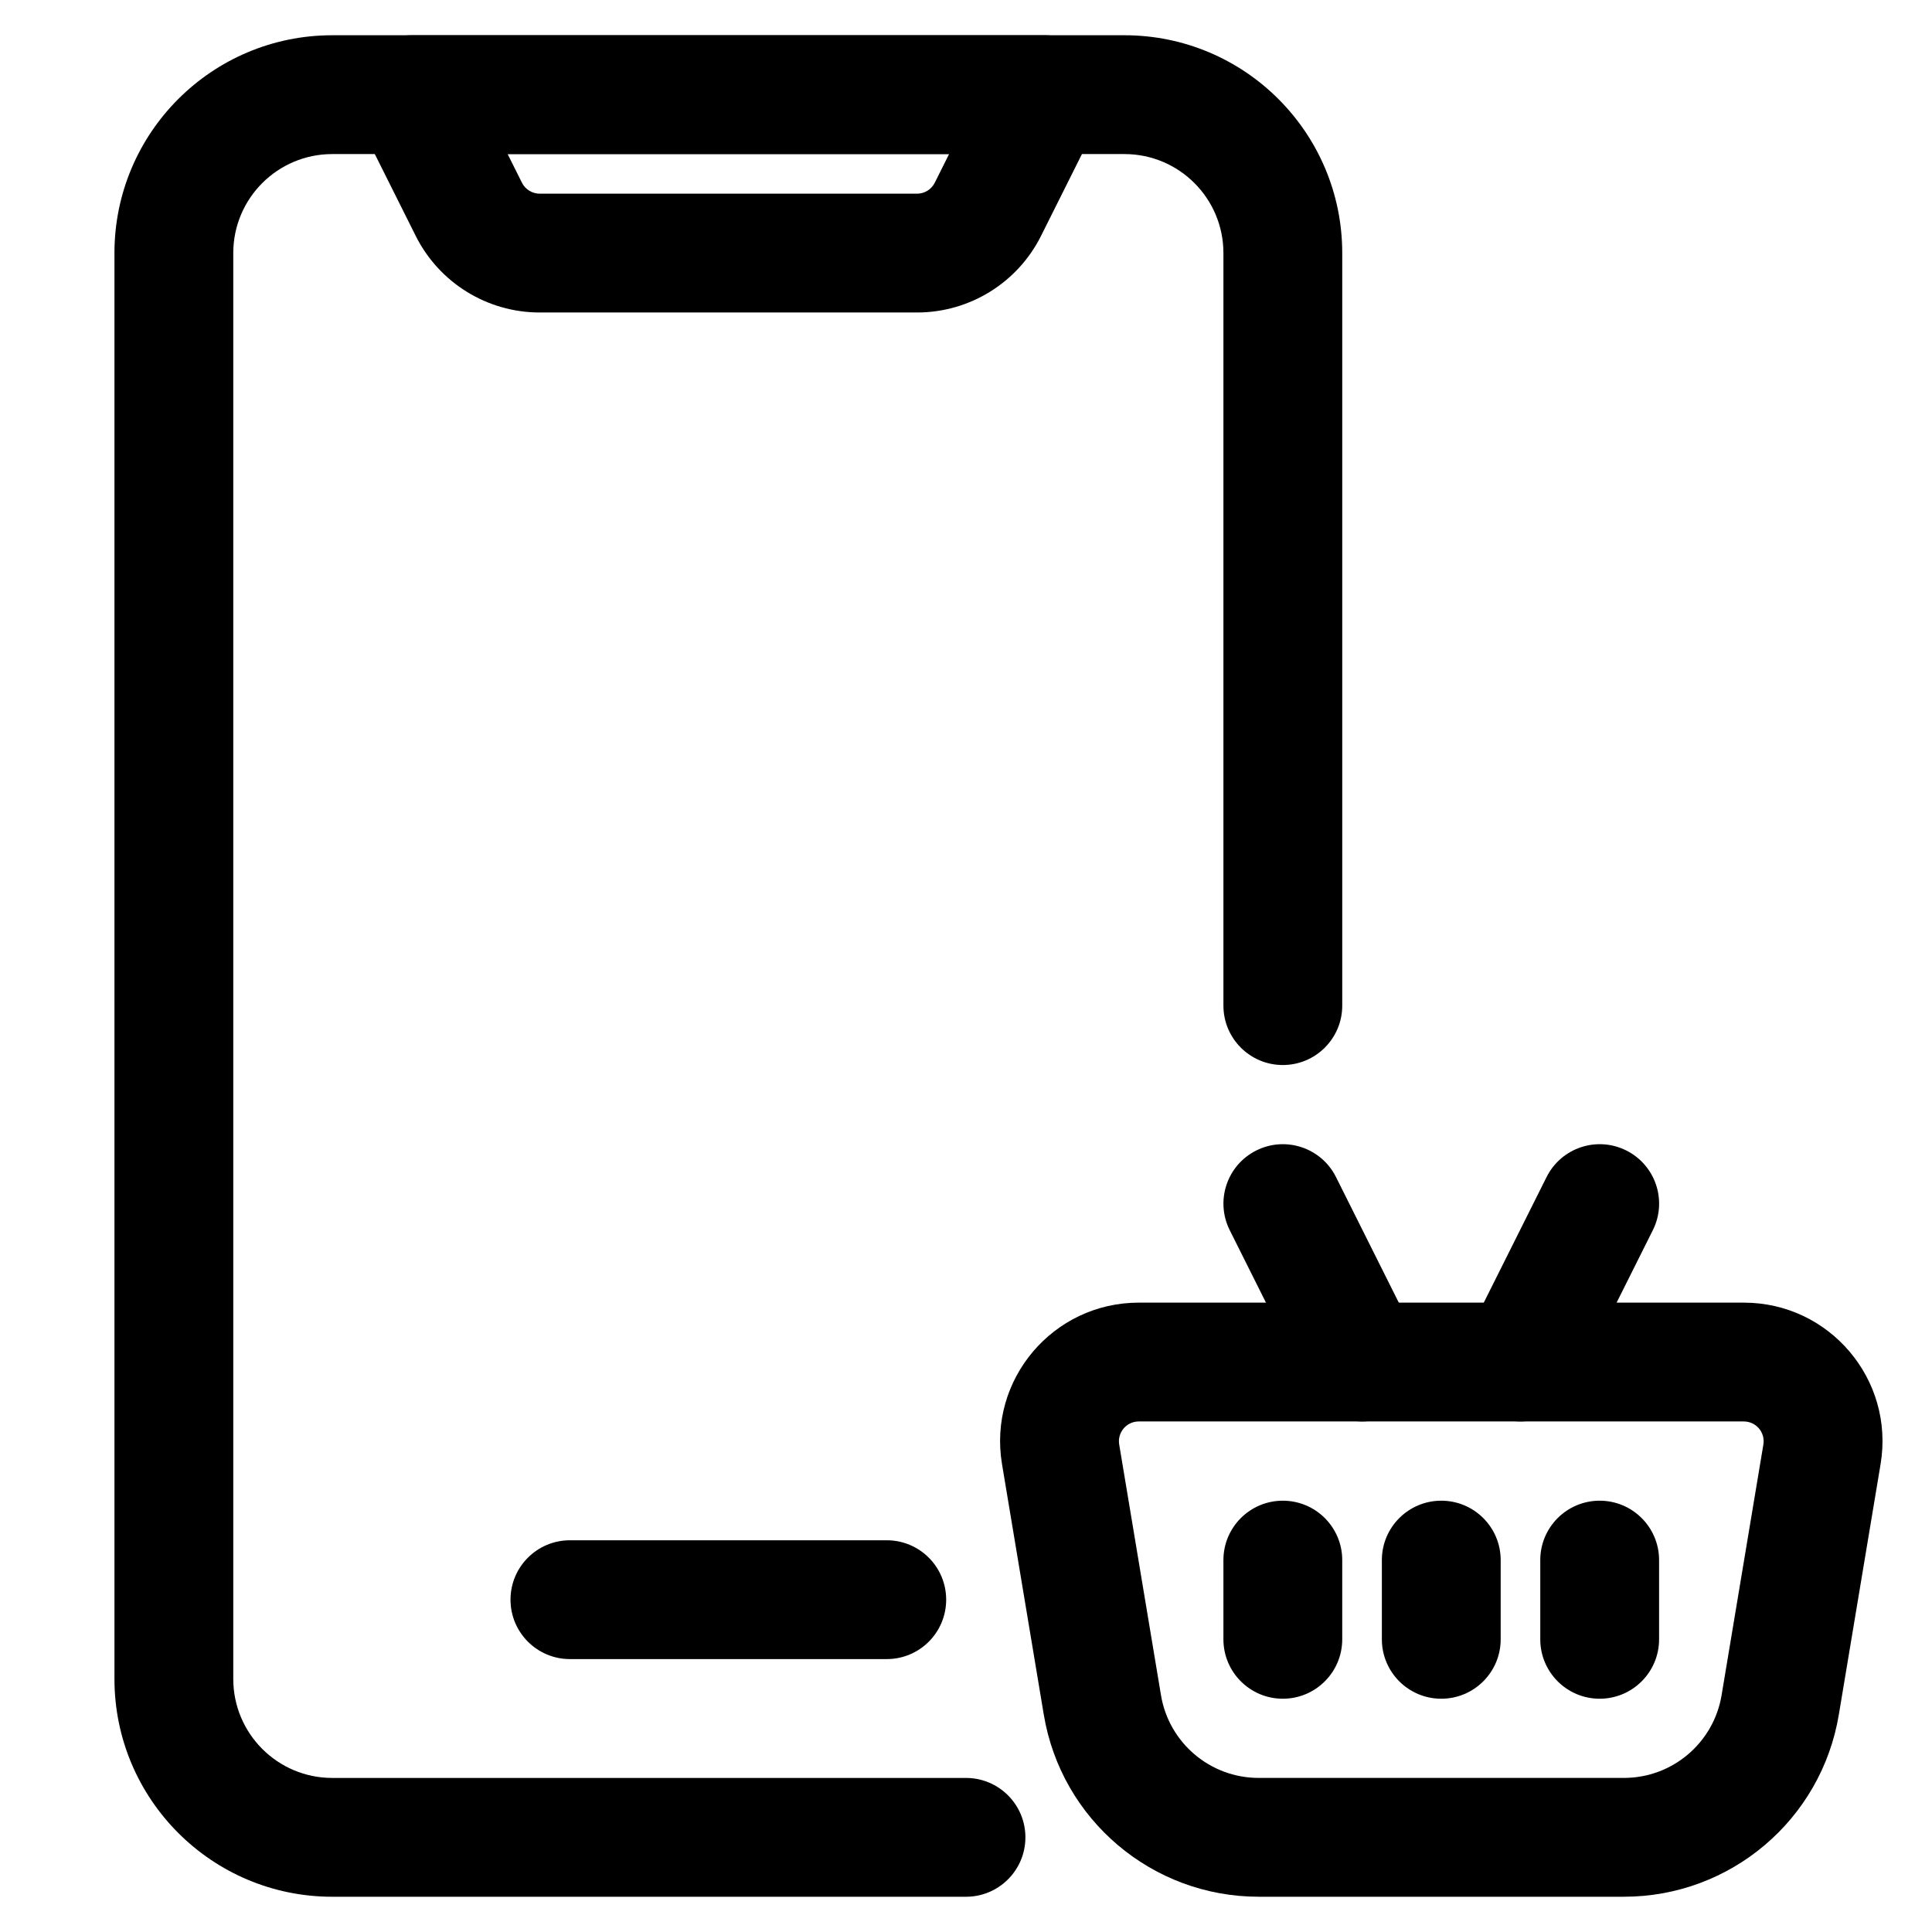
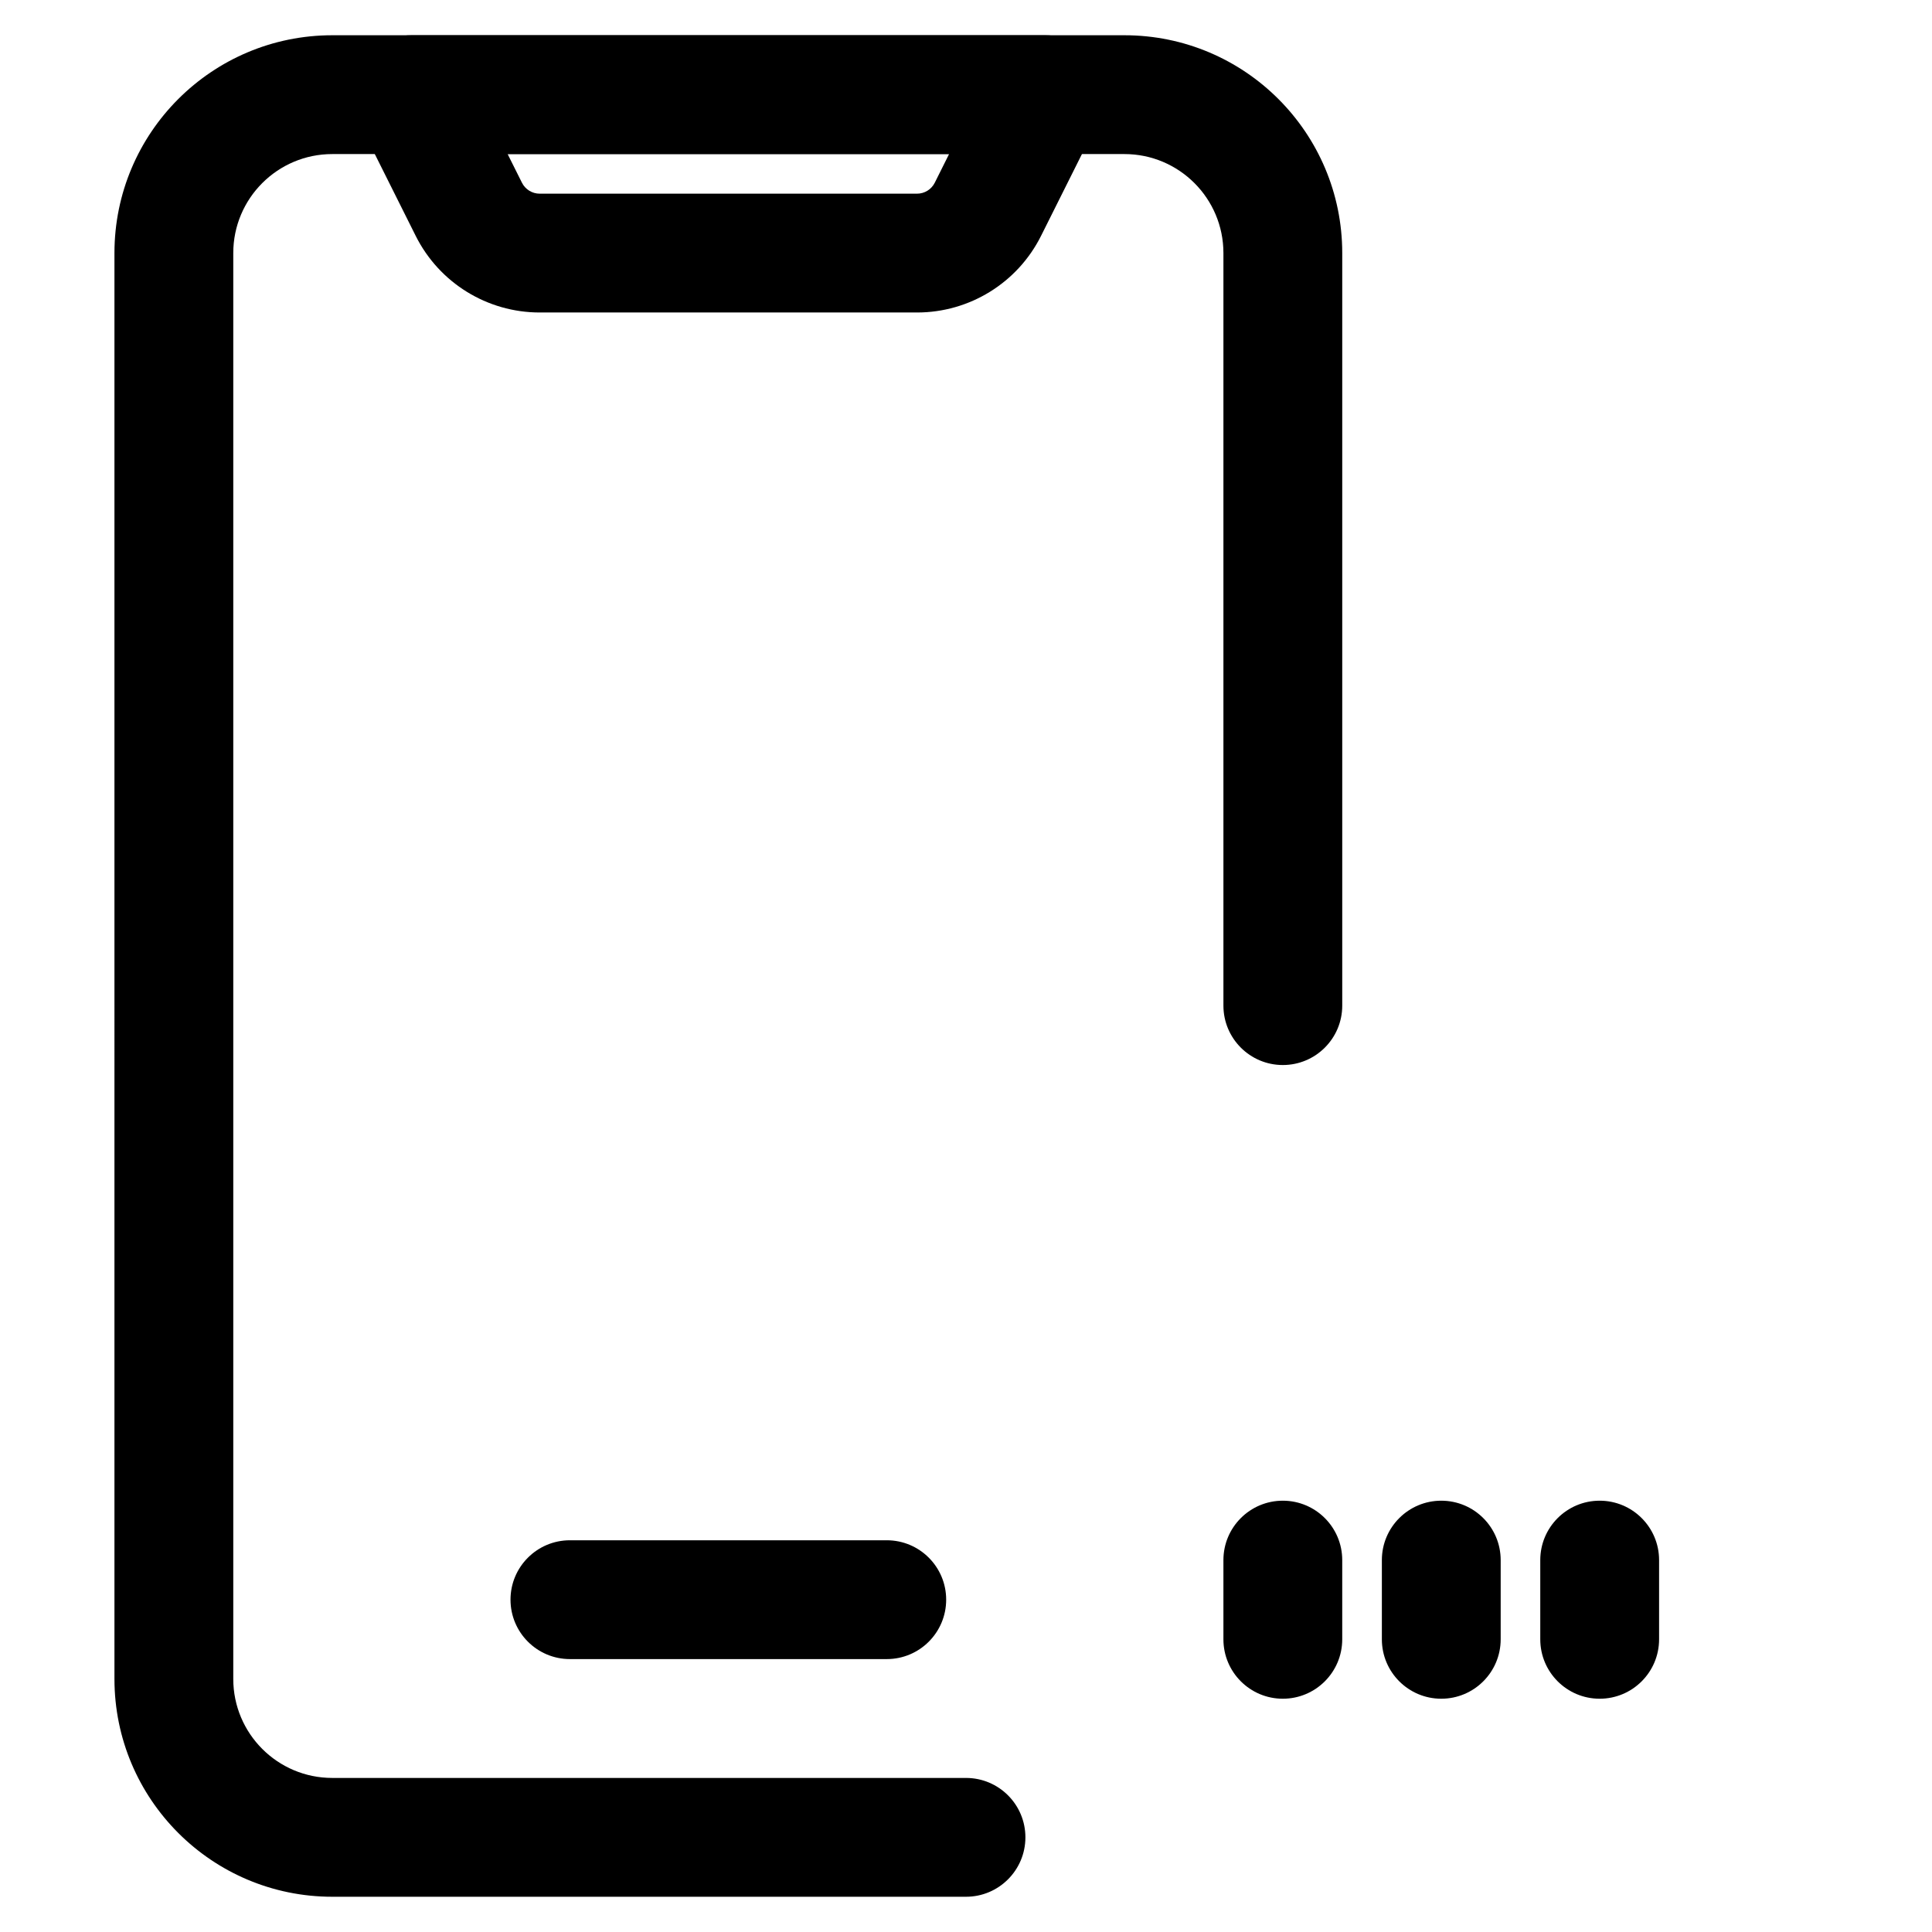
<svg xmlns="http://www.w3.org/2000/svg" fill="#000000" width="800px" height="800px" version="1.1" viewBox="144 144 512 512">
  <g fill-rule="evenodd">
    <path d="m174.33 211.07c0-31.883 25.848-57.73 57.73-57.73h209.92c31.883 0 57.727 25.848 57.727 57.73v199.43c0 8.695-7.051 15.742-15.746 15.742-8.691 0-15.742-7.047-15.742-15.742v-199.43c0-14.492-11.746-26.242-26.238-26.242h-209.92c-14.492 0-26.242 11.75-26.242 26.242v377.86c0 14.496 11.75 26.242 26.242 26.242h167.94c8.695 0 15.742 7.047 15.742 15.742 0 8.695-7.047 15.746-15.742 15.746h-167.94c-31.883 0-57.73-25.848-57.73-57.73z" />
    <path d="m239.66 160.81c2.871-4.641 7.938-7.469 13.395-7.469h167.94c5.453 0 10.523 2.828 13.391 7.469 2.867 4.641 3.129 10.438 0.688 15.316l-15.188 30.383c-6.223 12.445-18.945 20.305-32.855 20.305h-100.01c-13.914 0-26.633-7.859-32.855-20.305l-15.191-30.383c-2.441-4.879-2.18-10.676 0.688-15.316zm38.867 24.02 3.797 7.598c0.891 1.777 2.707 2.898 4.695 2.898h100.01c1.984 0 3.801-1.121 4.691-2.898l3.797-7.598z" />
    <path d="m279.29 567.93c0-8.695 7.051-15.742 15.746-15.742h83.969c8.695 0 15.742 7.047 15.742 15.742 0 8.695-7.047 15.746-15.742 15.746h-83.969c-8.695 0-15.746-7.051-15.746-15.746z" />
-     <path d="m409.54 531.99c-3.731-22.395 13.535-42.777 36.238-42.777h160.36c22.703 0 39.969 20.383 36.238 42.777l-11.07 66.426c-4.641 27.836-28.727 48.238-56.945 48.238h-96.805c-28.219 0-52.301-20.402-56.941-48.238zm36.238-11.289c-3.246 0-5.711 2.91-5.18 6.109l11.074 66.43c2.106 12.652 13.055 21.926 25.879 21.926h96.805c12.828 0 23.777-9.273 25.883-21.926l11.074-66.43c0.531-3.199-1.934-6.109-5.18-6.109z" />
    <path d="m483.96 541.7c8.695 0 15.746 7.047 15.746 15.742v20.992c0 8.695-7.051 15.746-15.746 15.746-8.691 0-15.742-7.051-15.742-15.746v-20.992c0-8.695 7.051-15.742 15.742-15.742z" />
    <path d="m525.95 541.7c8.695 0 15.746 7.047 15.746 15.742v20.992c0 8.695-7.051 15.746-15.746 15.746-8.691 0-15.742-7.051-15.742-15.746v-20.992c0-8.695 7.051-15.742 15.742-15.742z" />
    <path d="m567.93 541.7c8.695 0 15.746 7.047 15.746 15.742v20.992c0 8.695-7.051 15.746-15.746 15.746-8.695 0-15.742-7.051-15.742-15.746v-20.992c0-8.695 7.047-15.742 15.742-15.742z" />
-     <path d="m476.93 448.89c7.777-3.891 17.234-0.738 21.121 7.039l20.992 41.984c3.891 7.777 0.738 17.234-7.039 21.121-7.777 3.891-17.234 0.738-21.121-7.039l-20.992-41.984c-3.891-7.777-0.738-17.234 7.039-21.121z" />
-     <path d="m574.98 448.89c7.777 3.887 10.93 13.344 7.039 21.121l-20.992 41.984c-3.887 7.777-13.344 10.93-21.121 7.039-7.777-3.887-10.93-13.344-7.039-21.121l20.992-41.984c3.887-7.777 13.344-10.93 21.121-7.039z" />
  </g>
</svg>